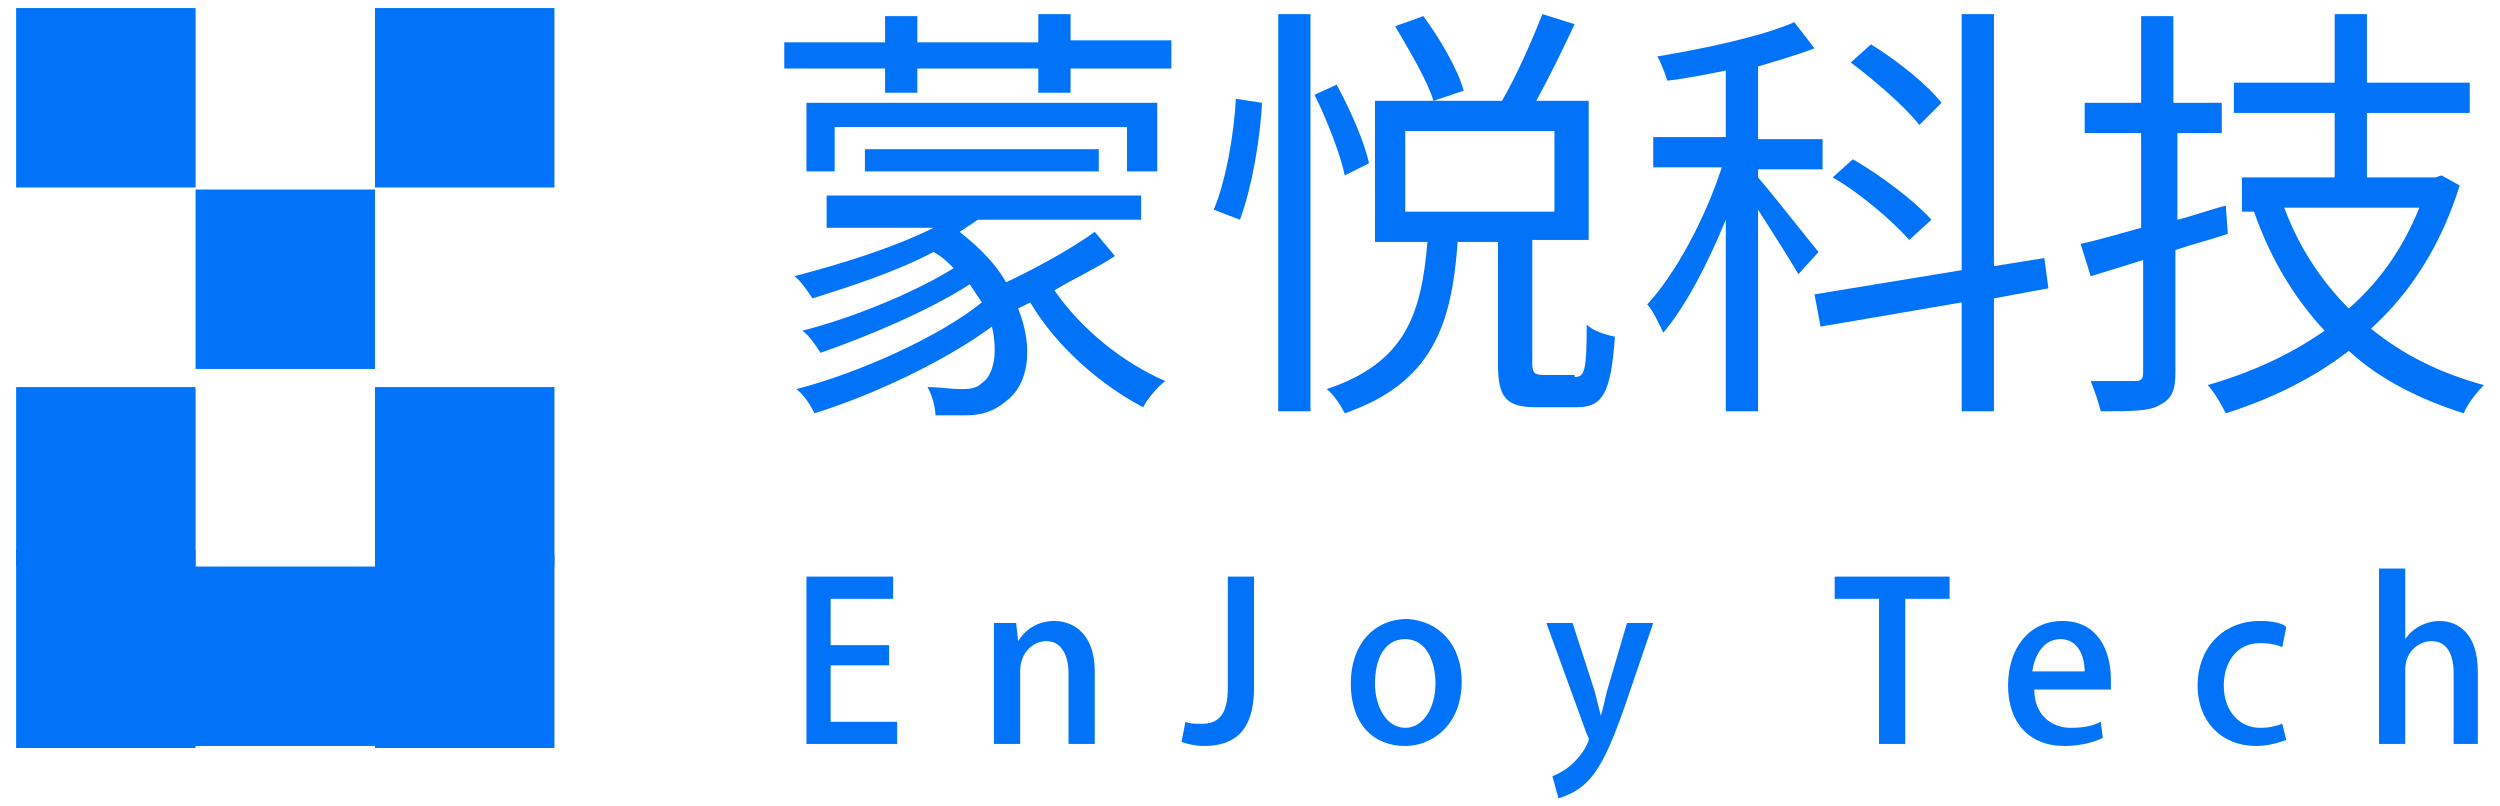
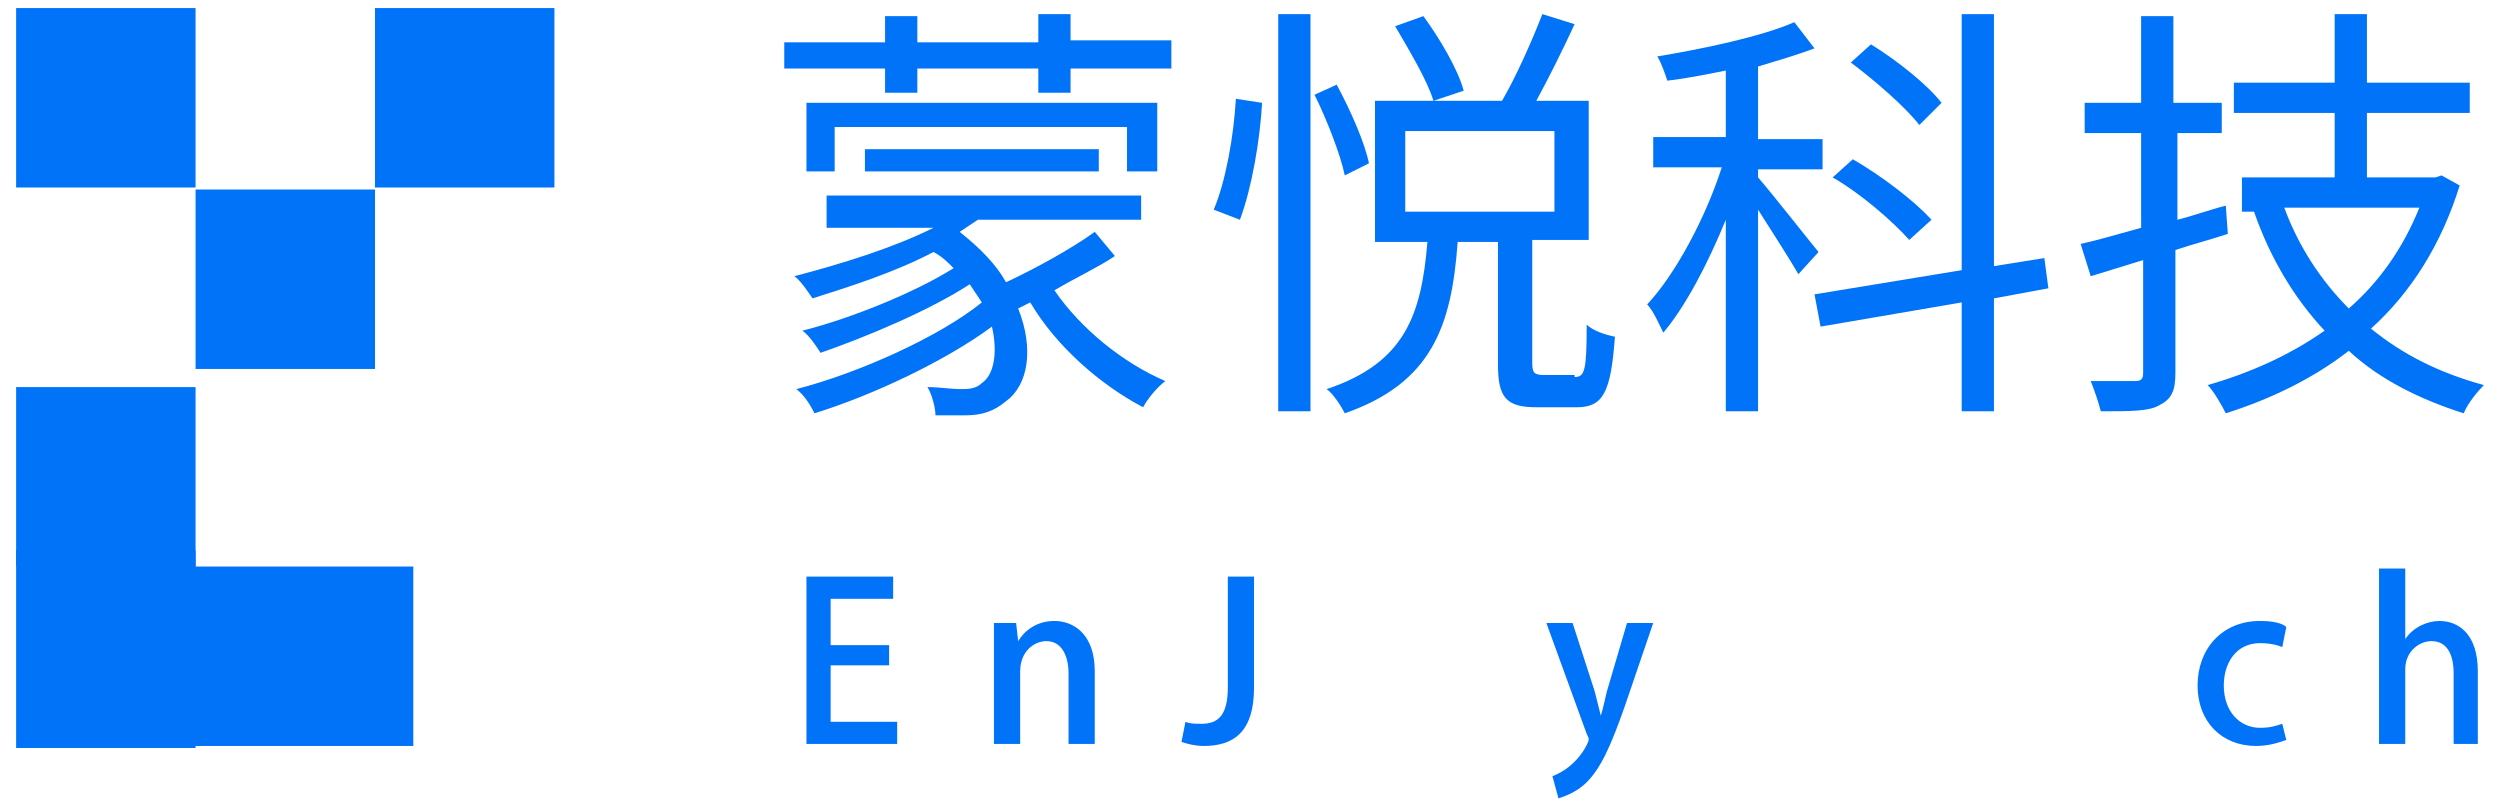
<svg xmlns="http://www.w3.org/2000/svg" version="1.1" id="图层_1" x="0px" y="0px" viewBox="0 0 124 40" enable-background="new 0 0 124 40" xml:space="preserve">
  <g>
    <g>
      <path fill="#0073F8" d="M58.1,2.1v1.3h-5v1.2h-1.6V3.4h-6v1.2h-1.6V3.4h-5V2.1h5V0.8h1.6v1.3h6V0.7h1.6v1.3H58.1z M55.3,12.7    c-0.9,0.6-2,1.1-3,1.7c1.3,1.9,3.4,3.6,5.5,4.5c-0.4,0.3-0.9,0.9-1.1,1.3c-2.1-1.1-4.3-3-5.6-5.2l-0.6,0.3c0.8,2,0.5,3.8-0.6,4.6    c-0.6,0.5-1.2,0.7-2,0.7c-0.4,0-1,0-1.5,0c0-0.4-0.2-1.1-0.4-1.4c0.6,0,1.2,0.1,1.6,0.1c0.4,0,0.8,0,1.1-0.3    c0.6-0.4,0.8-1.5,0.5-2.8c-2.3,1.7-5.9,3.4-8.8,4.3c-0.2-0.4-0.5-0.9-0.9-1.2c3.1-0.8,7.1-2.6,9.2-4.3c-0.2-0.3-0.4-0.6-0.6-0.9    c-2,1.3-5.1,2.6-7.4,3.4c-0.2-0.3-0.5-0.8-0.9-1.1c2.4-0.6,5.6-1.9,7.5-3.1c-0.3-0.3-0.6-0.6-1-0.8c-1.9,1-4.1,1.7-6,2.3    c-0.2-0.3-0.6-0.9-0.9-1.1c2.3-0.6,4.9-1.4,6.9-2.4h-5.3V9.7h15.6v1.2h-8.1c-0.3,0.2-0.6,0.4-0.9,0.6c1,0.8,1.8,1.6,2.3,2.5    c1.5-0.7,3.3-1.7,4.4-2.5L55.3,12.7z M55.9,8.5V6.3H41.4v2.2H40V5.1h17.4v3.4H55.9z M42.9,8.5V7.4h11.6v1.1H42.9z" />
      <path fill="#0073F8" d="M60.2,10.4c0.6-1.4,1-3.7,1.1-5.5l1.3,0.2c-0.1,1.8-0.5,4.2-1.1,5.8L60.2,10.4z M63.4,0.7h1.6v19.7h-1.6    V0.7z M66.7,8.7c-0.2-1-0.9-2.8-1.5-4l1.1-0.5c0.7,1.3,1.4,2.9,1.6,3.9L66.7,8.7z M78.1,18.7c0.5,0,0.6-0.3,0.6-2.6    c0.3,0.3,0.9,0.5,1.4,0.6c-0.2,2.8-0.6,3.5-1.9,3.5h-2c-1.5,0-1.9-0.5-1.9-2.1v-6.1h-2c-0.3,4.2-1.3,7-5.6,8.5    c-0.2-0.4-0.6-1-0.9-1.2c3.9-1.3,4.7-3.7,5-7.3h-2.6V5h2.9c-0.3-1-1.2-2.5-1.9-3.7l1.4-0.5c0.8,1.1,1.7,2.6,2,3.7L71.1,5h3.4    c0.7-1.2,1.5-3,2-4.3l1.6,0.5c-0.6,1.3-1.3,2.7-1.9,3.8h2.6v6.9h-2.8V18c0,0.5,0.1,0.6,0.6,0.6H78.1z M69.7,10.5h7.4v-4h-7.4V10.5    z" />
      <path fill="#0073F8" d="M89.2,13.6c-0.4-0.7-1.3-2.1-2-3.2v10h-1.6v-9.5c-0.9,2.2-2,4.3-3.1,5.6c-0.2-0.4-0.5-1.1-0.8-1.4    c1.4-1.5,2.9-4.3,3.7-6.8H82V6.8h3.6V3.5c-1,0.2-2,0.4-2.9,0.5c-0.1-0.3-0.3-0.9-0.5-1.2c2.4-0.4,5.2-1,6.8-1.7l1,1.3    c-0.8,0.3-1.8,0.6-2.8,0.9v3.6h3.2v1.5h-3.2v0.4c0.7,0.8,2.5,3.1,3,3.7L89.2,13.6z M98.9,14.8v5.6h-1.6V15l-7,1.2L90,14.6l7.3-1.2    V0.7h1.6v12.5l2.5-0.4l0.2,1.5L98.9,14.8z M94.7,11.9c-0.8-0.9-2.4-2.3-3.8-3.1l1-0.9c1.4,0.8,3.1,2.1,3.9,3L94.7,11.9z M95.2,6.2    c-0.7-0.9-2.2-2.2-3.4-3.1l1-0.9c1.3,0.8,2.8,2,3.5,2.9L95.2,6.2z" />
      <path fill="#0073F8" d="M110.5,11.6c-0.9,0.3-1.7,0.5-2.6,0.8v6.1c0,0.9-0.2,1.3-0.8,1.6c-0.5,0.3-1.4,0.3-2.9,0.3    c-0.1-0.4-0.3-1-0.5-1.5c1,0,2,0,2.2,0c0.3,0,0.4-0.1,0.4-0.4v-5.6l-2.6,0.8l-0.5-1.6c0.9-0.2,1.9-0.5,3-0.8V6.6h-2.8V5.1h2.8V0.8    h1.6v4.3h2.4v1.5H108v4.3c0.8-0.2,1.6-0.5,2.4-0.7L110.5,11.6z M122,9.2c-0.9,2.9-2.4,5.3-4.4,7.1c1.6,1.3,3.4,2.2,5.6,2.8    c-0.3,0.3-0.8,0.9-1,1.4c-2.2-0.7-4.2-1.7-5.7-3.1c-1.8,1.4-3.9,2.4-6.1,3.1c-0.2-0.4-0.6-1.1-0.9-1.4c2.1-0.6,4.1-1.5,5.8-2.7    c-1.5-1.6-2.7-3.6-3.5-5.9l0.1,0h-0.7V8.8h4.6V5.6h-5V4.1h5V0.7h1.6v3.4h5.1v1.5h-5.1v3.2h3.4l0.3-0.1L122,9.2z M113.3,10.3    c0.7,1.9,1.8,3.6,3.2,5c1.5-1.3,2.7-3,3.5-5H113.3z" />
    </g>
    <rect x="0.8" y="27.3" fill="#0073F8" width="8.9" height="9.8" />
    <rect x="8.2" y="28.1" fill="#0073F8" width="12.3" height="8.9" />
-     <rect x="18.6" y="27.5" fill="#0073F8" width="8.9" height="9.6" />
    <rect x="0.8" y="19.2" fill="#0073F8" width="8.9" height="8.9" />
-     <rect x="18.6" y="19.2" fill="#0073F8" width="8.9" height="8.9" />
    <rect x="9.7" y="9.4" fill="#0073F8" width="8.9" height="8.9" />
    <rect x="0.8" y="0.4" fill="#0073F8" width="8.9" height="8.9" />
    <rect x="18.6" y="0.4" fill="#0073F8" width="8.9" height="8.9" />
    <g>
      <path fill="#0073F8" d="M44.6,36.9H40v-8.3h4.3v1.1h-3.1V32h2.9v1h-2.9v2.8h3.3V36.9z" />
      <path fill="#0073F8" d="M54.3,36.9H53v-3.5c0-0.8-0.3-1.6-1.1-1.6c-0.6,0-1.3,0.5-1.3,1.5v3.6h-1.3v-4.3c0-0.7,0-1.2,0-1.7h1.1    l0.1,0.9h0c0.3-0.5,0.9-1,1.8-1c0.9,0,2,0.6,2,2.5V36.9z" />
      <path fill="#0073F8" d="M62.2,34.1c0,2.2-1,2.9-2.5,2.9c-0.4,0-0.8-0.1-1.1-0.2l0.2-1c0.2,0.1,0.5,0.1,0.8,0.1    c0.8,0,1.3-0.4,1.3-1.8v-5.5h1.3V34.1z" />
-       <path fill="#0073F8" d="M72.5,33.8c0,2.2-1.5,3.2-2.8,3.2c-1.6,0-2.7-1.1-2.7-3.1c0-2,1.2-3.2,2.8-3.2    C71.4,30.8,72.5,32,72.5,33.8z M69.7,31.7c-1.1,0-1.5,1.1-1.5,2.2c0,1.2,0.6,2.2,1.5,2.2c0.9,0,1.5-1,1.5-2.2    C71.2,32.9,70.8,31.7,69.7,31.7z" />
      <path fill="#0073F8" d="M82,30.9L80.6,35c-0.7,2-1.2,3.1-1.9,3.8c-0.5,0.5-1.1,0.7-1.4,0.8l-0.3-1.1c1.3-0.5,1.8-1.7,1.8-1.8    c0-0.1,0-0.1-0.1-0.3l-2-5.5H78l1.1,3.4c0.1,0.4,0.2,0.8,0.3,1.2h0c0.1-0.3,0.2-0.8,0.3-1.2l1-3.4H82z" />
-       <path fill="#0073F8" d="M96.7,29.7h-2.2v7.2h-1.3v-7.2H91v-1.1h5.7V29.7z" />
-       <path fill="#0073F8" d="M104.3,36.6c-0.4,0.2-1.1,0.4-1.9,0.4c-1.8,0-2.8-1.2-2.8-3c0-1.8,1-3.2,2.7-3.2c1.7,0,2.4,1.4,2.4,2.9    c0,0.2,0,0.4,0,0.5h-3.8c0,1.3,0.9,1.9,1.8,1.9c0.7,0,1.1-0.1,1.5-0.3L104.3,36.6z M103.4,33.3c0-0.7-0.3-1.6-1.2-1.6    c-0.9,0-1.3,0.9-1.4,1.6H103.4z" />
      <path fill="#0073F8" d="M113.4,36.7c-0.3,0.1-0.8,0.3-1.5,0.3c-1.7,0-2.9-1.2-2.9-3c0-1.8,1.2-3.2,3.1-3.2c0.6,0,1.1,0.1,1.3,0.3    l-0.2,1c-0.2-0.1-0.6-0.2-1.1-0.2c-1.2,0-1.8,1-1.8,2.1c0,1.3,0.8,2.1,1.8,2.1c0.5,0,0.8-0.1,1.1-0.2L113.4,36.7z" />
      <path fill="#0073F8" d="M123,36.9h-1.3v-3.5c0-0.9-0.3-1.6-1.1-1.6c-0.6,0-1.3,0.5-1.3,1.4v3.7h-1.3v-8.7h1.3v3.5h0    c0.4-0.6,1.1-0.9,1.7-0.9c0.9,0,1.9,0.6,1.9,2.5V36.9z" />
    </g>
  </g>
</svg>